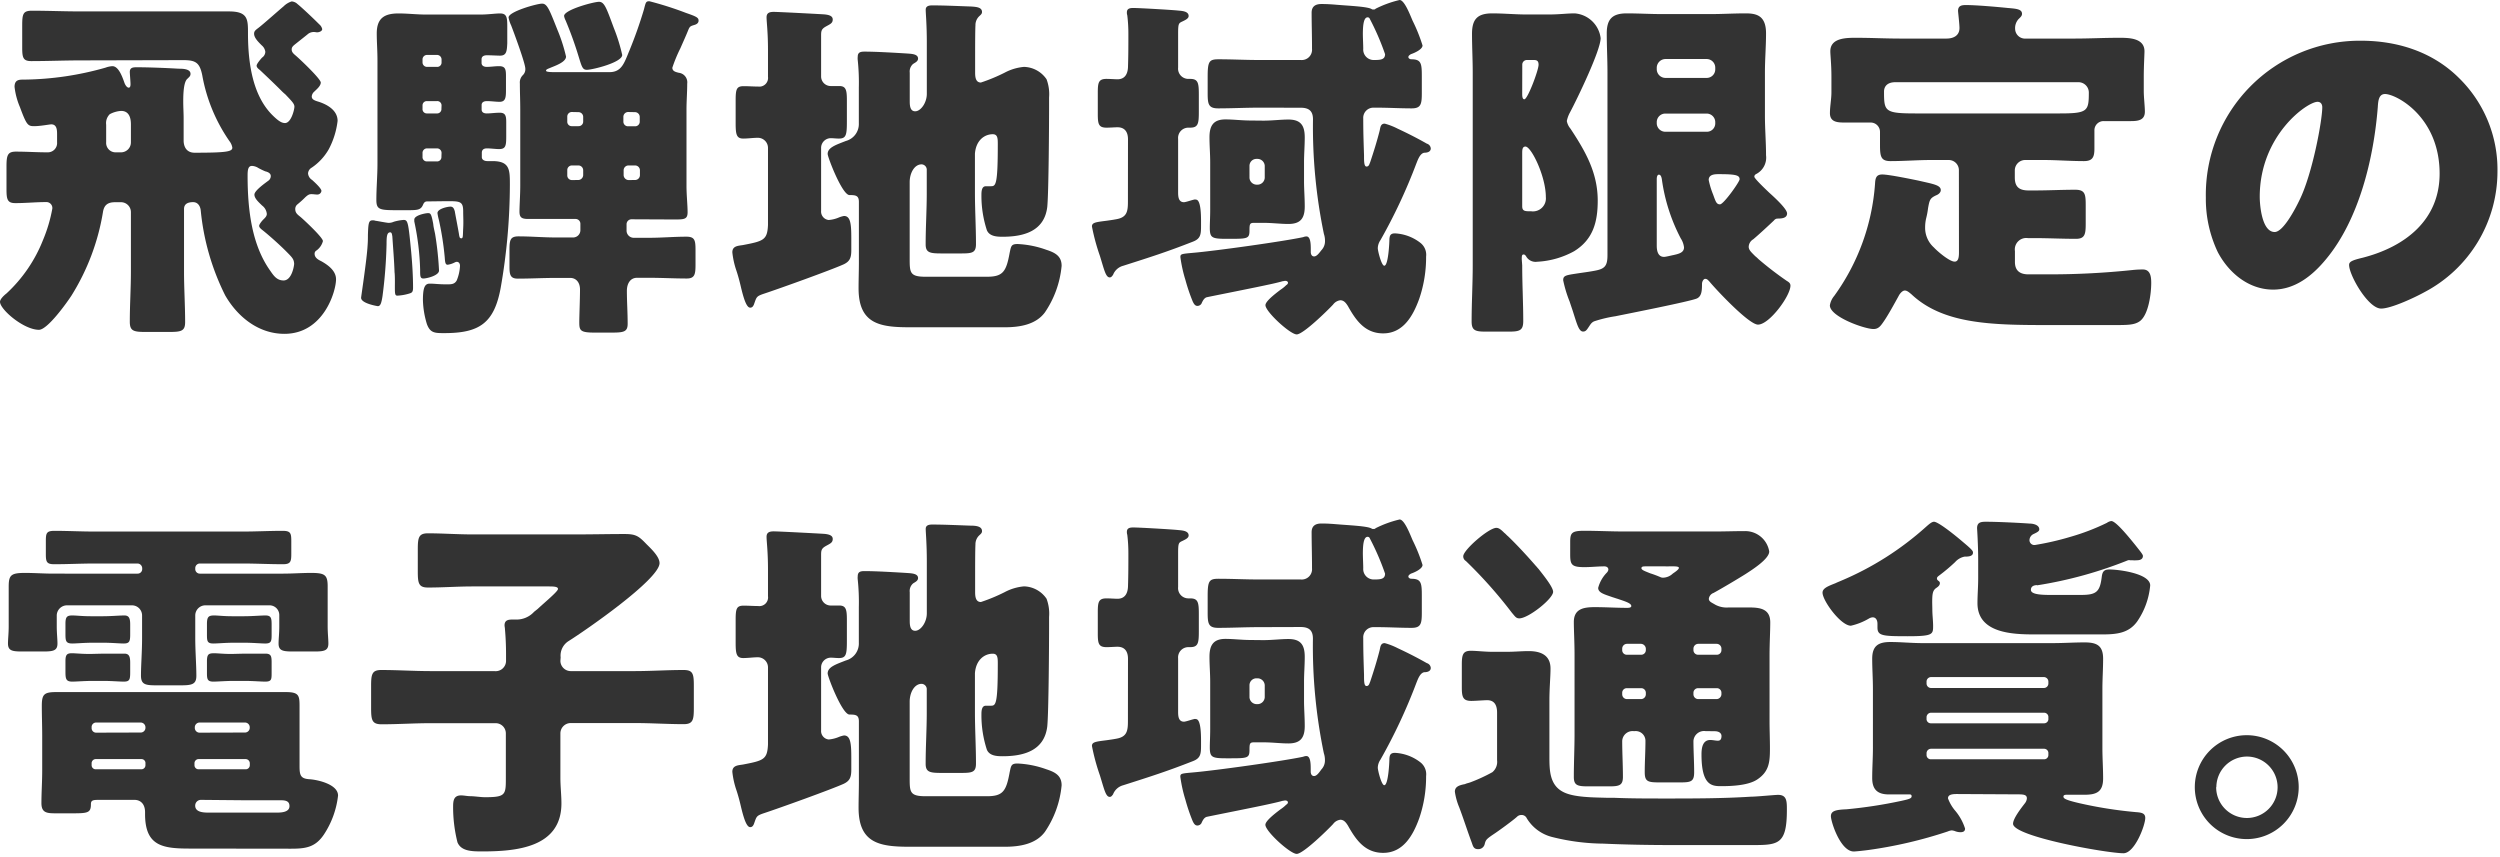
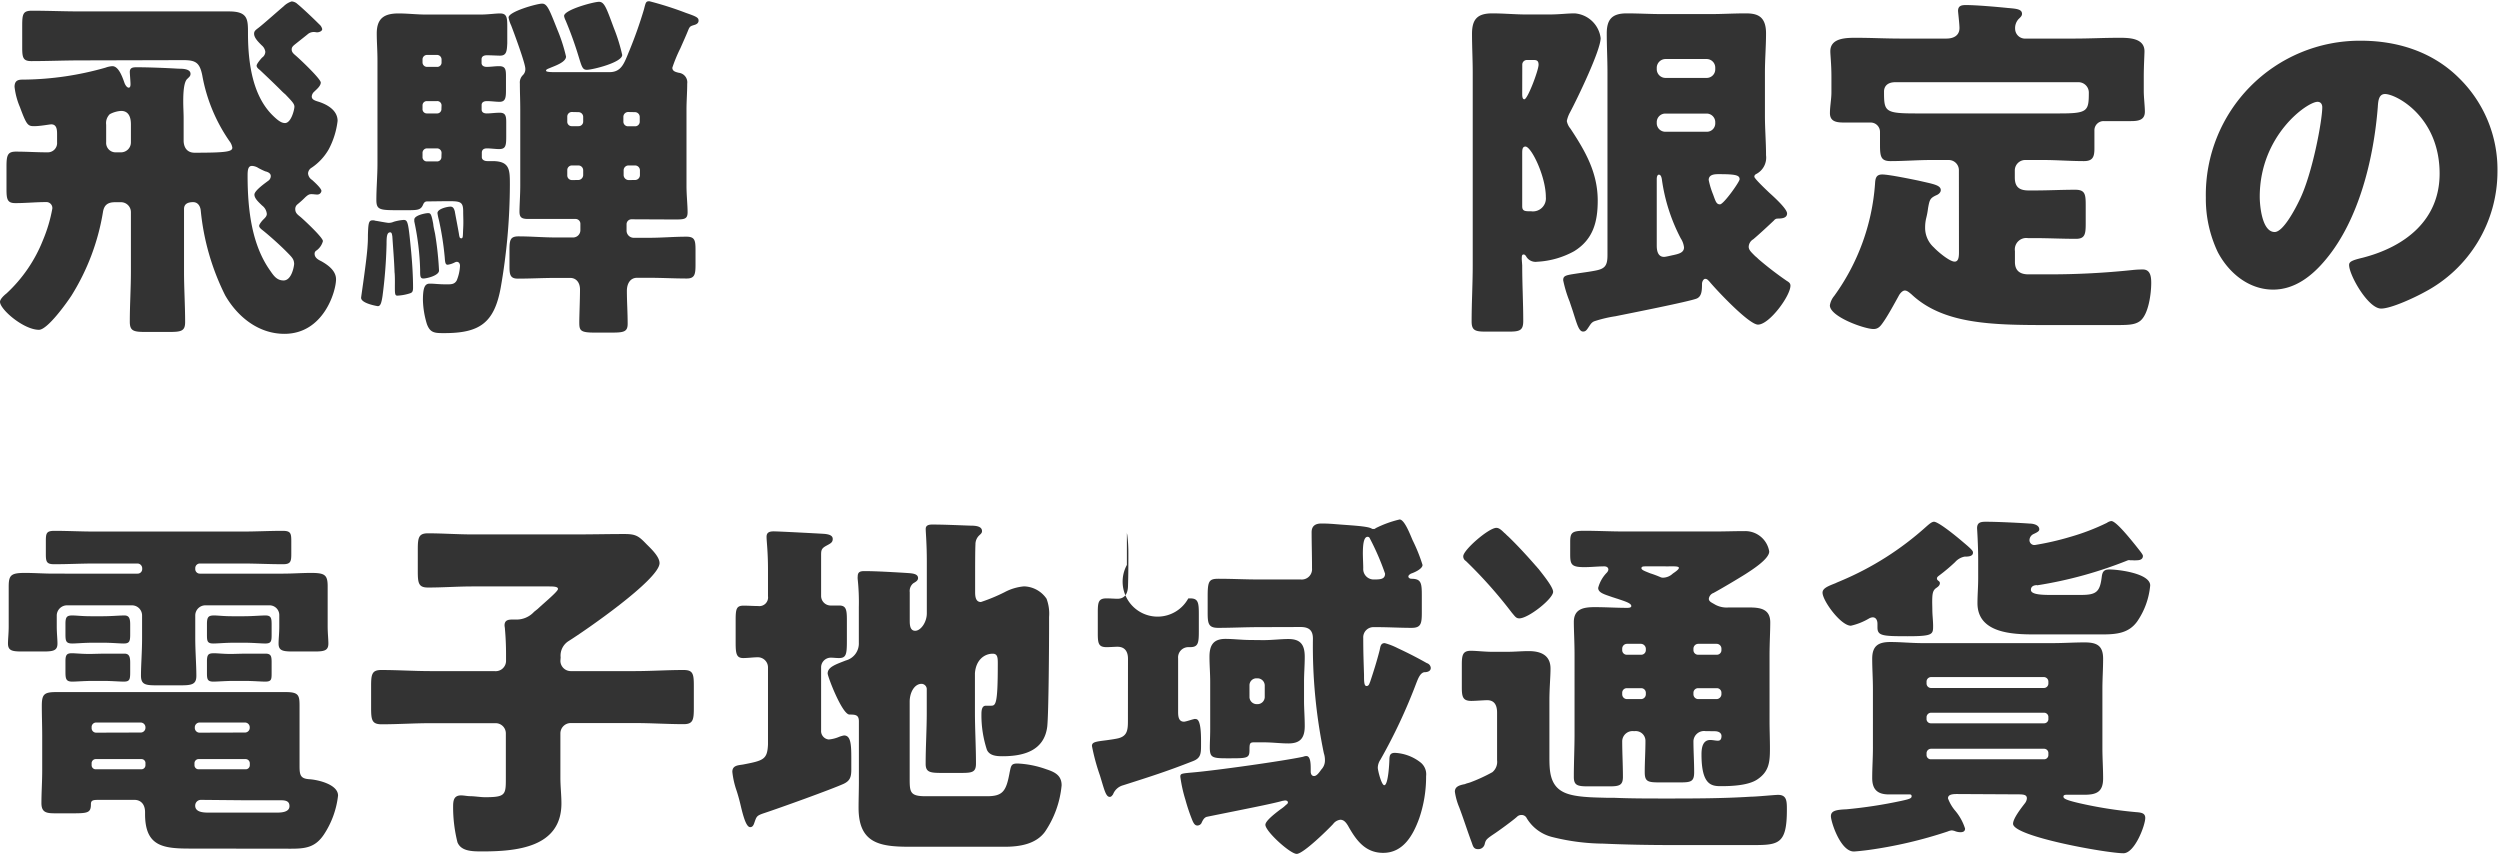
<svg xmlns="http://www.w3.org/2000/svg" id="ad0b90f5-f47a-453b-ac64-56dc3f8539fe" data-name="a6e32850-a99e-4105-8999-94cae190b029" width="385" height="132" viewBox="0 0 385 132">
  <defs>
    <style>
      .f1e6ca8f-860c-4bc6-ab5a-5b9ba8c880a8 {
        fill: #333;
      }
    </style>
  </defs>
  <g>
    <path class="f1e6ca8f-860c-4bc6-ab5a-5b9ba8c880a8" d="M12.49,9.3c-2.58,0-5.1.11-7.67.11-1.29,0-1.4-.56-1.4-2.13V4c0-1.85.11-2.35,1.51-2.35,2.52,0,5,.11,7.56.11H35.28c2.91,0,2.91,1.23,2.91,3.36,0,5.38,1,9.8,3.7,12.55,1,1,1.51,1.28,2,1.28.95,0,1.45-2.07,1.45-2.52s-.39-.84-1.4-1.9a7.45,7.45,0,0,1-.67-.62c-1.06-1.06-2.18-2.12-3.25-3.13-.22-.17-.5-.39-.5-.67s.62-1,.84-1.24a1.12,1.12,0,0,0,.5-.89,1.55,1.55,0,0,0-.56-1c-.44-.45-1.17-1.12-1.17-1.79,0-.39.22-.56.67-.9.67-.5,3.25-2.8,3.86-3.3A3.08,3.08,0,0,1,44.91.22a1.42,1.42,0,0,1,.9.4c.5.39,2.13,1.9,3.36,3.13a1.33,1.33,0,0,1,.45.73c0,.34-.51.5-.79.5-.11,0-.28-.05-.5-.05a1.43,1.43,0,0,0-1,.39l-1.9,1.51c-.34.28-.51.45-.51.79s.17.56.56.89c.62.51,3.92,3.64,3.92,4.2s-.73,1.12-1,1.4a1.09,1.09,0,0,0-.39.73c0,.34.17.56.9.78,1.34.4,3.08,1.29,3.08,3A12.39,12.39,0,0,1,50.62,23,8.47,8.47,0,0,1,48,25.82a1.09,1.09,0,0,0-.56.89,1.31,1.31,0,0,0,.62,1C48.38,28,49.5,29,49.5,29.4a.63.63,0,0,1-.67.56c-.22,0-.56-.06-.84-.06s-.5,0-1.12.62c-.39.39-.67.62-1.06.95a.9.9,0,0,0-.34.73c0,.67.45.9.9,1.29s3.36,3.08,3.36,3.64a2.57,2.57,0,0,1-1,1.45.55.55,0,0,0-.28.51c0,.56.5.89,1,1.12,1,.56,2.3,1.45,2.3,2.8,0,1.85-1.91,8.4-7.95,8.4-4,0-7.23-2.63-9.13-5.94a37.24,37.24,0,0,1-3.75-13c-.06-.73-.45-1.34-1.18-1.34s-1.4.22-1.4,1.06v9.63c0,2.58.17,5.15.17,7.79,0,1.4-.62,1.51-2.52,1.51H22.51c-1.9,0-2.52-.11-2.52-1.57,0-2.58.17-5.15.17-7.73V32.7a1.53,1.53,0,0,0-1.57-1.56h-.84c-1.12,0-1.73.39-1.9,1.56A34.9,34.9,0,0,1,11,45.53c-.73,1.12-3.69,5.26-5,5.26-2.35,0-6-3.13-6-4.31,0-.39.56-.95,1-1.29A22.39,22.39,0,0,0,6.61,37a23.17,23.17,0,0,0,1.45-4.88.92.92,0,0,0-1-1c-1.51,0-3.08.16-4.65.16C1.12,31.3,1,30.69,1,29.12V25.65c0-1.74.17-2.3,1.45-2.3,1.63,0,3.25.11,4.88.11A1.43,1.43,0,0,0,8.79,21.9V20.72c0-.62,0-1.57-.89-1.57-.28,0-1.68.28-2.64.28s-1.17-.17-2.18-2.91a11.21,11.21,0,0,1-.84-3.14c0-1.12.73-1.12,1.4-1.12a47.26,47.26,0,0,0,12.6-1.84,3.76,3.76,0,0,1,1.06-.23c.9,0,1.46,1.4,1.85,2.52.11.34.39.79.67.79s.28-.4.28-.56c0-.34-.11-1.63-.11-1.85,0-.73.56-.73,1.12-.73,1.79,0,4.54.11,6.39.22.56,0,1.84,0,1.84.79,0,.33-.16.45-.5.78-.5.45-.62,1.91-.62,3.47,0,.9.06,1.8.06,2.58v3.42c0,1.12.56,1.9,1.68,1.9,4.93,0,5.82-.17,5.82-.78a2.21,2.21,0,0,0-.44-1,25.68,25.68,0,0,1-4.2-10.19c-.4-1.9-1-2.29-2.92-2.29Zm6.1,14.16a1.53,1.53,0,0,0,1.57-1.56V19.15c0-1-.28-2.07-1.51-2.07a4.32,4.32,0,0,0-1.74.5,1.92,1.92,0,0,0-.56,1.63V21.9a1.45,1.45,0,0,0,1.51,1.56ZM44,38.64c-1-1-2.63-2.46-3.64-3.25-.22-.17-.45-.39-.45-.61s.39-.73.67-1,.51-.51.51-.84a1.81,1.81,0,0,0-.73-1.29c-.45-.45-1.18-1.06-1.18-1.68s1.68-1.79,2.13-2.13a.88.88,0,0,0,.39-.73c0-.5-.61-.67-.84-.72a11.33,11.33,0,0,1-1.06-.51,2,2,0,0,0-1-.33c-.61,0-.67.67-.67,1.51,0,5.54.73,10.75,3.47,14.61.51.73,1,1.52,2.07,1.52,1.29,0,1.63-2.3,1.63-2.58C45.25,39.87,45,39.65,44,38.64Z" />
    <path class="f1e6ca8f-860c-4bc6-ab5a-5b9ba8c880a8" d="M60.76,41.94c-.06-1.84-.22-3.69-.34-5.54-.05-.22-.05-.62-.33-.62-.51,0-.56.68-.56,1.8a73.72,73.72,0,0,1-.62,8c-.17,1.12-.33,1.57-.73,1.57,0,0-2.57-.4-2.57-1.29,0-.17.89-5.94,1-8.07.05-.61.05-1.17.05-1.62.06-1.79.11-2.24.73-2.24a.89.89,0,0,1,.39.06c.39.05,1.79.33,2.07.33a1.88,1.88,0,0,0,.79-.17,7.29,7.29,0,0,1,1.51-.28c.67,0,.73.34,1.18,5,.16,1.79.28,3.64.28,5.43,0,.67-.17.78-.56.9a7.58,7.58,0,0,1-1.85.33c-.39,0-.39-.28-.39-1.51C60.82,43.46,60.82,42.28,60.76,41.94Zm5-10.92c-.33,0-.5.23-.61.51-.34.78-.79.84-2.3.84H61.54c-3,0-3.58,0-3.58-1.57,0-1.85.17-3.7.17-5.6V9.3c0-1.46-.11-2.86-.11-4.15,0-2.35,1.17-3.08,3.36-3.08,1.4,0,2.8.17,4.2.17H74c1.17,0,2.29-.17,3-.17,1,0,1.12.56,1.12,1.91V6.66C78.06,7.9,78,8.57,77,8.57c-.34,0-1.46-.06-2-.06-.39,0-.84.11-.84.62v.56c0,.45.4.61.79.61.61,0,1.29-.11,1.9-.11,1,0,1.07.51,1.07,1.57v2.18c0,1.18-.12,1.74-1,1.74-.51,0-1.35-.11-1.91-.11-.39,0-.84.11-.84.61v.68c0,.44.34.61.79.61.61,0,1.29-.11,2-.11.89,0,1,.5,1,1.46v2.24c0,1.45-.12,1.9-1.12,1.9-.45,0-1.35-.11-1.85-.11s-.79.22-.79.67v.67c0,.45.45.62.84.62h.79c2.69,0,2.69,1.34,2.69,3.64A92.83,92.83,0,0,1,77.11,44.3c-1,5.48-3.3,7-8.68,7-1.45,0-2.18,0-2.69-1.4a13.71,13.71,0,0,1-.61-3.7c0-2,.33-2.52,1.06-2.52s1.35.11,2.58.11c.73,0,1.23,0,1.57-.61a6.74,6.74,0,0,0,.5-2.24c0-.34-.17-.62-.5-.62a.85.85,0,0,0-.34.11,3.38,3.38,0,0,1-1.06.34c-.34,0-.4-.34-.45-1.12a45.4,45.4,0,0,0-.9-5.77,8.33,8.33,0,0,1-.22-1.06c0-.68,1.57-1,2-1s.56.34.67.73c.11.67.62,3.25.67,3.7.06.22.06.45.34.45s.22-.4.28-1.52,0-1.73,0-2.63c0-1.57-.5-1.57-2.57-1.57ZM67,36a49.43,49.43,0,0,1,.61,5.66c0,.78-1.9,1.23-2.41,1.23s-.5-.39-.5-1.4a40.25,40.25,0,0,0-.9-7.39v-.28c0-.67,1.74-1,2.13-1s.51.16.79,1.68C66.75,34.89,66.86,35.34,67,36ZM68,9.18a.7.7,0,0,0-.72-.72H65.74a.69.69,0,0,0-.67.72v.4a.69.69,0,0,0,.67.72h1.52A.67.67,0,0,0,68,9.58Zm0,7.06a.66.66,0,0,0-.72-.67H65.74a.65.65,0,0,0-.67.67v.5a.66.66,0,0,0,.67.73h1.52a.67.67,0,0,0,.72-.73Zm0,7.34a.7.7,0,0,0-.72-.73H65.74a.69.69,0,0,0-.67.73v.56a.66.66,0,0,0,.67.72h1.52a.67.67,0,0,0,.72-.72ZM97.22,33.77a.77.77,0,0,0-.73.73v1a1.11,1.11,0,0,0,1.06,1.12H100c1.9,0,3.8-.17,5.71-.17,1.29,0,1.4.56,1.4,2.07v2.24c0,1.46-.11,2.13-1.35,2.13-1.9,0-3.86-.11-5.76-.11H98.11c-1.12,0-1.57,1-1.57,2,0,1.68.12,3.36.12,5.09,0,1.24-.62,1.35-2.47,1.35H91.56c-2.24,0-2.35-.34-2.35-1.63,0-.89.11-3.58.11-5,0-1.12-.62-1.79-1.51-1.79H85.57c-2,0-3.87.11-5.83.11-1.17,0-1.28-.62-1.28-1.9V38.53c0-1.57.11-2.13,1.4-2.13,1.9,0,3.8.17,5.71.17h2.74a1.12,1.12,0,0,0,1.07-1.12v-1a.74.74,0,0,0-.73-.73H84.39c-1,0-2,0-3,0S80,33.54,80,32.59s.12-2.57.12-4V16.86c0-1.35-.06-2.69-.06-4a1.58,1.58,0,0,1,.45-1.28,1.25,1.25,0,0,0,.39-1c0-.84-1.79-5.65-2.18-6.66a4.91,4.91,0,0,1-.4-1.23c0-.9,4.37-2.13,5.16-2.13s1.12.9,2.35,4a25.59,25.59,0,0,1,1.34,4.15c0,.84-1.62,1.4-2.29,1.68-.51.22-.79.28-.79.5s.84.22,1.63.22h8.12c1.9,0,2.29-1.4,3.08-3.3a66.13,66.13,0,0,0,2.24-6.33c.28-1.06.28-1.29.84-1.29A51.7,51.7,0,0,1,105.67,2c1.63.56,1.91.73,1.91,1.18s-.45.61-.68.67c-.56.17-.67.22-.89.73-.28.72-.79,1.84-1.23,2.85a22.43,22.43,0,0,0-1.24,3c0,.56.56.67,1,.78a1.48,1.48,0,0,1,1.29,1.68c0,1.35-.11,2.69-.11,4v11.7c0,1.46.17,3,.17,4.09s-.51,1.12-2,1.12ZM94.53,4.31a26.84,26.84,0,0,1,1.29,4.15c0,1.17-4.6,2.29-5.44,2.29-.67,0-.78-.45-1.28-2.07a56.54,56.54,0,0,0-2-5.54,2.27,2.27,0,0,1-.23-.68c0-.95,4.54-2.18,5.38-2.18S93.41,1.29,94.53,4.31ZM88.09,17.25a.7.7,0,0,0-.73.73v.72a.68.68,0,0,0,.73.73h1a.7.7,0,0,0,.72-.73V18a.73.73,0,0,0-.72-.73Zm1,10.47a.78.78,0,0,0,.72-.73v-.78a.74.74,0,0,0-.72-.73h-1a.71.71,0,0,0-.73.73V27a.71.71,0,0,0,.73.73Zm7.67-10.47A.74.74,0,0,0,96,18v.72a.71.71,0,0,0,.73.73h1.06a.71.71,0,0,0,.73-.73V18a.74.74,0,0,0-.73-.73Zm1.06,10.47a.75.75,0,0,0,.73-.73v-.78a.75.75,0,0,0-.73-.73H96.77a.75.75,0,0,0-.73.73V27a.79.79,0,0,0,.73.73Z" />
-     <path class="f1e6ca8f-860c-4bc6-ab5a-5b9ba8c880a8" d="M118.27,22.74a1.56,1.56,0,0,0-1.57-1.52c-.67,0-1.51.12-2.24.12-1.06,0-1.17-.68-1.17-2.41V15.51c0-1.73.11-2.24,1.23-2.24.78,0,1.51.06,2.24.06a1.34,1.34,0,0,0,1.51-1.51V7.67c0-2.74-.22-4.31-.22-5s.45-.84,1.12-.84,7,.33,7.84.39c.5.06,1.23.17,1.23.78s-.45.73-1.12,1.12-.67.73-.67,1.46v6.22a1.48,1.48,0,0,0,1.45,1.45h1.35c1.06,0,1.17.67,1.17,2.24V18.7c0,2.08-.11,2.64-1.23,2.64-.45,0-.84-.06-1.23-.06a1.5,1.5,0,0,0-1.51,1.46v9.74a1.31,1.31,0,0,0,1.17,1.4,4.89,4.89,0,0,0,1.57-.39,3.93,3.93,0,0,1,.79-.23c1,0,1.12,1.24,1.12,3.42v1.85c0,1.17-.23,1.73-1.18,2.18-2,.9-9.8,3.7-12.15,4.48-1.35.45-1.23.51-1.68,1.74-.11.22-.23.45-.56.45-.56,0-1-1.35-1.46-3.31-.17-.73-.39-1.57-.67-2.41a12.68,12.68,0,0,1-.62-2.8c0-1,.9-1,1.63-1.12,3.19-.61,3.75-.78,3.86-3.08Zm31.87,7c0,2.57.16,5.2.16,7.84,0,1.34-.56,1.45-2.29,1.45h-3c-1.79,0-2.46-.11-2.46-1.4,0-2.63.17-5.26.17-7.89V26.21a.83.83,0,0,0-.79-.9c-1.12,0-1.84,1.35-1.84,2.75V39.87c0,2.13.05,2.75,2.46,2.75h9.41c2.46,0,3-.73,3.53-3.7.22-1,.22-1.34,1.23-1.34a15,15,0,0,1,4.42.89c1.4.45,2.35,1,2.35,2.47a15.2,15.2,0,0,1-2.57,7.16c-1.4,1.91-3.92,2.3-6.16,2.3H140.11c-4.59,0-7.89-.5-7.89-6,0-1.35.05-2.69.05-4v-9.3c0-1-.5-1.06-1.45-1.06-1.12,0-3.36-5.83-3.36-6.33,0-1,1.28-1.4,2.8-2a2.7,2.7,0,0,0,2-2.74V13.5a33.43,33.43,0,0,0-.17-4.26,2.16,2.16,0,0,1,0-.5c0-.73.5-.79,1.06-.79,1.74,0,4.59.17,6.39.28.78.06,1.84.06,1.84.79,0,.44-.44.61-.78.84a1.55,1.55,0,0,0-.5,1.34v4.31c0,.62,0,1.63.84,1.63s1.79-1.29,1.79-2.69V6.5c0-2.75-.17-4.43-.17-5s.5-.67,1-.67c1.85,0,4.09.11,5.93.17.84.05,1.74.11,1.74.84,0,.33-.22.45-.5.73a1.88,1.88,0,0,0-.51,1.34c-.05.73-.05,3.81-.05,4.76V11.2c0,.73.11,1.51.89,1.51a26.72,26.72,0,0,0,3.64-1.51,7.79,7.79,0,0,1,3-.9,4.34,4.34,0,0,1,3.47,1.91,6.52,6.52,0,0,1,.39,2.8v1.17c0,2.8-.06,13.5-.28,15.68-.45,3.76-3.64,4.6-6.89,4.6-.89,0-2-.06-2.41-1a17.16,17.16,0,0,1-.84-5.38c0-.5,0-1.4.68-1.4h.72c.79,0,1.12,0,1.12-6.44,0-.89,0-1.57-.78-1.57-1.23,0-2.58.9-2.74,3Z" />
-     <path class="f1e6ca8f-860c-4bc6-ab5a-5b9ba8c880a8" d="M173.71,21.45c0-1.07-.45-1.85-1.62-1.85-.39,0-1.12.06-1.68.06-1.23,0-1.35-.56-1.35-2.13V14.28c0-1.57.12-2.13,1.35-2.13.5,0,1.34.06,1.68.06,1.12,0,1.57-.79,1.62-1.85.06-1.9.06-3.42.06-5.1a23,23,0,0,0-.17-2.91,1.3,1.3,0,0,1-.06-.45c0-.61.51-.67,1-.67.9,0,5.71.28,6.83.39.51.06,1.68.06,1.68.84,0,.4-.5.62-.95.84-.61.28-.67.34-.67,2v5.1A1.58,1.58,0,0,0,183,12.15h.28c1.23,0,1.34.62,1.34,2.41v2.69c0,1.79-.11,2.41-1.34,2.41H183a1.58,1.58,0,0,0-1.57,1.73v8.23c0,.68.06,1.52.9,1.52.28,0,1.23-.34,1.56-.4a.47.47,0,0,1,.28,0c.73,0,.79,2.13.79,3.36v.67c0,1.34-.06,2-1.29,2.46-4,1.57-6.5,2.36-10.7,3.7a2.3,2.3,0,0,0-1.56,1.4c-.17.22-.28.39-.51.39-.61,0-.84-1.12-1.51-3.3a31.77,31.77,0,0,1-1.23-4.54c0-.61.56-.67,2.29-.89.4-.06.9-.12,1.46-.23,1.62-.28,1.79-1.17,1.79-2.69Zm20.16-4.87c-2.07,0-4.2.11-6.27.11-1.51,0-1.62-.67-1.62-2.35V11.82c0-2.36.22-2.69,1.68-2.69,2.07,0,4.14.11,6.21.11h6.44a1.59,1.59,0,0,0,1.74-1.74V7.22c0-1.73-.06-3.52-.06-5.26,0-.95.56-1.34,1.51-1.34.34,0,1,0,2.3.11,2,.17,4.82.28,5.43.67a.4.4,0,0,0,.28.06c.17,0,.23,0,.34-.12A16.61,16.61,0,0,1,215.54,0c.73,0,1.57,2.18,2,3.19A25.48,25.48,0,0,1,219.07,7c0,.62-1.29,1.18-1.79,1.34-.17.12-.39.23-.39.45s.28.34.45.34c1.56,0,1.62.67,1.62,2.69v2.46c0,1.74-.11,2.41-1.57,2.41-1.79,0-3.58-.11-5.37-.11h-.45a1.57,1.57,0,0,0-1.63,1.68c0,2.29.06,3.69.12,5.65,0,.95,0,1.74.39,1.74s.45-.45.56-.67c.56-1.68,1-3.08,1.45-4.82.12-.5.12-1.12.79-1.12a10.25,10.25,0,0,1,2,.78c1.57.73,3,1.46,4.48,2.3a.84.84,0,0,1,.61.73c0,.67-.84.67-1,.67-.67.11-1,1.12-1.23,1.68A84.05,84.05,0,0,1,212.58,37a2.25,2.25,0,0,0-.4,1.23c0,.39.56,2.69,1,2.69.62,0,.79-3.53.79-4.14.05-.34.05-.84.84-.84a6.93,6.93,0,0,1,3.92,1.45,2.33,2.33,0,0,1,.89,2.13,19.72,19.72,0,0,1-1.06,6.5c-.95,2.63-2.47,5.32-5.55,5.32-2.8,0-4.2-2-5.43-4.2-.28-.45-.61-.9-1.17-.9a1.65,1.65,0,0,0-1.12.67c-.84.9-4.6,4.59-5.6,4.59S194.88,48,194.88,47c0-.56,1.23-1.56,2.35-2.4a5.15,5.15,0,0,0,.84-.68c.17-.11.28-.22.28-.39s-.22-.28-.39-.28-.34.06-.45.06c-.56.17-1.79.45-2.35.56-1.46.33-8.51,1.73-9.3,1.9-.44.11-.67.62-.84,1a.74.74,0,0,1-.61.34c-.39,0-.56-.34-.73-.68a28.38,28.38,0,0,1-1.12-3.3,21.61,21.61,0,0,1-.78-3.53c0-.5.16-.5,2-.67,3.3-.28,13.77-1.74,16.91-2.41a1.42,1.42,0,0,1,.5-.11c.62,0,.67,1.12.67,1.9v.51c0,.28.12.67.51.67s.73-.45,1.12-.95a2,2,0,0,0,.56-1.46,3.27,3.27,0,0,0-.17-1.06,81.09,81.09,0,0,1-1.68-17.64c0-1.29-.62-1.79-1.9-1.79Zm.67,2c1.4,0,2.69-.17,3.87-.17,1.9,0,2.52.9,2.52,2.75,0,1.29-.11,2.57-.11,3.86v2.86c0,1.29.11,2.57.11,3.92,0,1.85-.67,2.69-2.52,2.69-1.23,0-2.47-.17-3.87-.17h-1.4c-.67,0-.72.17-.72,1.17,0,1.24-.28,1.29-2.92,1.29h-.61c-2.3,0-2.58-.17-2.58-1.73,0-.68.06-1.57.06-2.8V25c0-1.29-.11-2.57-.11-3.86,0-1.79.61-2.75,2.46-2.75,1.23,0,2.52.17,3.92.17Zm-2.12,8.79a1.12,1.12,0,0,0,1.12,1.07h.11a1.12,1.12,0,0,0,1.12-1.07V25.54a1.12,1.12,0,0,0-1.12-1.07h-.11a1.07,1.07,0,0,0-1.12,1.07ZM209.94,7.5a1.61,1.61,0,0,0,1.68,1.74c1,0,1.68-.06,1.68-.9A38.94,38.94,0,0,0,211,3c-.06-.11-.11-.33-.39-.33-.62,0-.73,1.29-.73,2.63C209.89,6.1,209.94,6.94,209.94,7.5Z" />
    <path class="f1e6ca8f-860c-4bc6-ab5a-5b9ba8c880a8" d="M234.42,40.88c0,2.86.16,5.71.16,8.57,0,1.45-.56,1.62-2.24,1.62h-3.52c-1.63,0-2.19-.17-2.19-1.57,0-2.85.17-5.76.17-8.62V11.2c0-2-.11-4-.11-6,0-2.3.89-3.14,3.13-3.14,1.74,0,3.53.17,5.27.17h3.41c1.68,0,2.8-.17,4-.17a4.36,4.36,0,0,1,4,3.81c0,1.9-3.64,9.41-4.71,11.42a4.63,4.63,0,0,0-.5,1.35,2.54,2.54,0,0,0,.56,1.17c2.3,3.48,4.2,6.78,4.2,11.09,0,3.31-.73,6-3.64,7.79a13.18,13.18,0,0,1-5.71,1.62,1.66,1.66,0,0,1-1.68-.84c-.06-.11-.23-.28-.34-.28-.28,0-.33.11-.33.73Zm0-26.49c0,.34,0,.9.33.9.51,0,2.19-4.48,2.19-5.32,0-.67-.34-.73-.79-.73h-1a.71.71,0,0,0-.72.73Zm0,17.36c0,.79.44.79,1.4.79a2,2,0,0,0,2.24-2.19c0-3.19-2.24-7.78-3.14-7.78-.5,0-.5.56-.5,1.06ZM270,36.85A1.4,1.4,0,0,0,269.3,38c0,.5.4.84,1,1.45a4.94,4.94,0,0,1,.5.45,51,51,0,0,0,4.37,3.36c.28.17.56.34.56.73,0,1.57-3.25,6-5,6-1.4,0-6.44-5.37-7.5-6.66-.17-.17-.34-.39-.62-.39s-.5.44-.5.78c0,1.06-.06,1.9-.78,2.24-1,.45-10.64,2.35-12.55,2.74a19.77,19.77,0,0,0-3.3.79c-.45.22-.56.5-.95,1.06-.23.34-.4.51-.73.51-.62,0-.9-1-1.46-2.75-.17-.56-.39-1.17-.61-1.85a19.06,19.06,0,0,1-1-3.3c0-.73.4-.78,2.24-1.06.79-.12,1.68-.23,2.58-.4,1.57-.28,2-.72,2-2.4V11.14c0-2-.11-4-.11-6,0-2.18.84-3.08,3.08-3.08,1.85,0,3.64.11,5.49.11h7.39c1.79,0,3.58-.11,5.43-.11,1.68,0,3.14.34,3.14,3.08,0,2-.17,4-.17,6v6.72c0,2,.17,4,.17,6.05a2.84,2.84,0,0,1-1.46,2.86c-.22.11-.34.22-.34.45s1.18,1.4,2.3,2.46c.62.56,2.74,2.46,2.74,3.19s-.84.79-1.45.79a.69.69,0,0,0-.56.28C272.38,34.72,270.87,36.12,270,36.85ZM262.81,12a1.32,1.32,0,0,0,1.34-1.34v-.22a1.33,1.33,0,0,0-1.34-1.35h-6.33a1.36,1.36,0,0,0-1.34,1.35v.22A1.35,1.35,0,0,0,256.48,12Zm-6.33,5.49a1.32,1.32,0,0,0-1.34,1.35v.11a1.32,1.32,0,0,0,1.34,1.34h6.33a1.29,1.29,0,0,0,1.34-1.34v-.11a1.33,1.33,0,0,0-1.34-1.35Zm-1.34,20.27c0,.45,0,1.8,1.12,1.8.28,0,1.17-.23,1.45-.28.73-.17,1.63-.34,1.63-1.18a3.22,3.22,0,0,0-.51-1.4,27.7,27.7,0,0,1-2.91-9.13c-.06-.33-.17-.67-.45-.67s-.33.45-.33.67ZM267.9,27.61c0-.62-.56-.79-3.19-.79-.56,0-1.57,0-1.57.9a12.59,12.59,0,0,0,.68,2.24c.39,1.06.5,1.51,1.06,1.51S267.9,28,267.9,27.61Z" />
    <path class="f1e6ca8f-860c-4bc6-ab5a-5b9ba8c880a8" d="M301.67,26.21a1.57,1.57,0,0,0-1.57-1.57h-2.68c-2.08,0-4.15.17-6.28.17-1.45,0-1.62-.67-1.62-2.41V20.33a1.44,1.44,0,0,0-1.4-1.46H284c-1.12,0-2.19-.11-2.19-1.45,0-1,.23-2.19.23-3.2v-2.4c0-1.91-.17-3.36-.17-3.92,0-2.08,2.46-2.08,4-2.08,2.24,0,4.54.12,6.78.12h7.11c1,0,2-.4,2-1.63,0-.61-.22-2.46-.22-2.63,0-.84.61-.9,1.23-.9,1.62,0,4.76.28,6.44.45,1.29.11,2.18.17,2.18.9,0,.33-.22.5-.56.84a2.07,2.07,0,0,0-.5,1.51A1.53,1.53,0,0,0,312,5.94h7.5c2.24,0,4.54-.12,6.83-.12,1.46,0,3.92,0,3.92,2.08,0,.44-.11,2.35-.11,3.92V14c0,1,.17,2.35.17,3.19,0,1.35-1.07,1.46-2.19,1.46H324a1.41,1.41,0,0,0-1.46,1.45v2.8c0,1.29-.28,1.91-1.62,1.91-2.13,0-4.2-.17-6.27-.17h-2.8a1.61,1.61,0,0,0-1.57,1.57v1.12c0,1.45.67,2,2.13,2h.89c2.13,0,4.2-.11,6.28-.11,1.51,0,1.62.67,1.62,2.35v2.86c0,1.62-.11,2.35-1.51,2.35-2.13,0-4.26-.11-6.39-.11h-1a1.76,1.76,0,0,0-2,2v1.68c0,1.34.78,1.9,2.07,1.9h3.25a121.48,121.48,0,0,0,12.82-.67A14.08,14.08,0,0,1,330,41.5c1.17,0,1.29,1.12,1.29,2.07,0,1.62-.4,4.87-1.74,5.88-.84.61-1.85.61-4.14.61H315.28c-8.68,0-16.07-.16-20.94-4.76-.28-.22-.62-.56-1-.56s-.79.51-.95.84c-.62,1.12-1.68,3.08-2.41,4.09-.39.56-.73,1-1.46,1-1.4,0-6.72-1.9-6.72-3.64a3,3,0,0,1,.67-1.46,33.46,33.46,0,0,0,6.28-17.19c.05-.84.11-1.51,1.12-1.51s4.53.73,5.6.95c2.18.51,3.41.67,3.41,1.46,0,.39-.39.67-.67.78-1,.45-1.06.73-1.29,2a11.51,11.51,0,0,1-.28,1.51,6.09,6.09,0,0,0-.17,1.4,4.06,4.06,0,0,0,1.35,3.14c.56.61,2.41,2.18,3.19,2.18.56,0,.67-.62.67-1.4Zm-9.8-13.55c-1.12,0-1.73.56-1.73,1.45,0,3.08.11,3.36,5,3.36h22c4.37,0,4.54-.33,4.54-3.25A1.6,1.6,0,0,0,320,12.66Z" />
    <path class="f1e6ca8f-860c-4bc6-ab5a-5b9ba8c880a8" d="M378.67,12a19.71,19.71,0,0,1,5.94,14.4A21,21,0,0,1,373.35,45c-1.4.78-5.09,2.52-6.66,2.52-2,0-4.93-5.15-4.93-6.72,0-.51.5-.73,2.13-1.12,6.49-1.68,11.81-5.77,11.81-12.94,0-8.79-6.72-12.26-8.4-12.26-.95,0-1.06,1-1.12,2-.61,7.79-2.85,17.31-8,23.47-2.08,2.52-4.76,4.65-8.12,4.65-3.76,0-6.84-2.58-8.52-5.77a19.09,19.09,0,0,1-1.84-8.4A23.73,23.73,0,0,1,363.55,6.27C369.26,6.27,374.64,8,378.67,12ZM348,30.3c0,1.34.34,5.43,2.3,5.43,1.34,0,3.24-3.7,3.8-4.87,2-4,3.53-12.32,3.53-14.34,0-.45-.22-.84-.73-.84C355.32,15.68,348,20.83,348,30.3Z" />
    <path class="f1e6ca8f-860c-4bc6-ab5a-5b9ba8c880a8" d="M30.8,86.78a.71.71,0,0,0-.73.72v.17a.7.7,0,0,0,.73.67H43.57c1.45,0,2.91-.11,4.31-.11,2.13,0,2.58.28,2.58,2.07v6.16c0,1,.11,2,.11,2.64,0,1.12-.67,1.23-2.19,1.23H45.14c-1.57,0-2.24-.11-2.24-1.23,0-.68.11-1.57.11-2.64V94.73a1.5,1.5,0,0,0-1.51-1.51H31.64a1.56,1.56,0,0,0-1.57,1.56v3.48c0,2,.17,4.14.17,5.82,0,1.29-.67,1.46-2.35,1.46H24c-1.68,0-2.29-.17-2.29-1.52,0-1.56.17-3.64.17-5.76V94.78a1.56,1.56,0,0,0-1.57-1.56h-10a1.59,1.59,0,0,0-1.57,1.51v1.73c0,1,.11,2,.11,2.64,0,1.12-.67,1.23-2.24,1.23H3.42c-1.52,0-2.19-.11-2.19-1.23,0-.68.11-1.57.11-2.64v-6.1c0-1.79.34-2.13,2.52-2.13,1.46,0,2.92.11,4.37.11H21.17a.7.7,0,0,0,.73-.67V87.5a.74.74,0,0,0-.73-.72H14.62c-2.08,0-4.15.11-6.28.11-1.17,0-1.28-.39-1.28-1.57v-2c0-1.23.11-1.57,1.34-1.57,2.07,0,4.14.11,6.22.11H37.3c2.07,0,4.14-.11,6.21-.11,1.23,0,1.35.34,1.35,1.57v2c0,1.18-.12,1.57-1.29,1.57-2.07,0-4.15-.11-6.27-.11Zm-1.57,43.9c-4.2,0-6.89-.39-6.89-5.32v-.28c0-1.35-.78-1.9-1.62-1.9H15.4c-1,0-1.4,0-1.4.67,0,1.29-.45,1.4-2.69,1.4H8.51c-1.34,0-2.13-.11-2.13-1.57,0-1.62.12-3.3.12-5v-5.38c0-1.51-.06-3.08-.06-4.59,0-1.79.34-2.13,2.24-2.13H44c2,0,2.13.5,2.13,2.13V118c0,1.4.17,1.91,1.51,2,1.12.06,4.42.73,4.42,2.52a13.65,13.65,0,0,1-2.18,6c-1.34,2-2.86,2.18-5.1,2.18ZM15.9,94.9c1.18,0,2.52-.12,3.25-.12s.9.45.9,1.4V97.7c0,1.06-.11,1.4-1,1.4-.62,0-1.9-.12-3.14-.12H14.28c-1.23,0-2.58.12-3.14.12-1,0-1.06-.4-1.06-1.46V96.07c0-1.06.22-1.29,1.06-1.29.62,0,1.52.12,2.8.12Zm0,5.76c1.18,0,2.52,0,3.25,0s.9.45.9,1.4v1.4c0,1.17-.06,1.51-1,1.51-.62,0-1.9-.11-3.14-.11H14.28c-1.23,0-2.58.11-3.14.11-1,0-1.06-.45-1.06-1.57v-1.57c0-1,.22-1.23,1-1.23.56,0,1.45.11,2.8.11Zm5.77,12.15a.73.73,0,0,0,.73-.72V112a.74.74,0,0,0-.73-.73H14.78a.69.69,0,0,0-.67.73v.11a.69.69,0,0,0,.67.72Zm-6.94,4.09a.64.64,0,0,0-.62.68v.28a.62.62,0,0,0,.62.61h7.05a.62.62,0,0,0,.62-.61v-.28a.61.61,0,0,0-.62-.68Zm23-4.09a.73.73,0,0,0,.73-.72V112a.73.73,0,0,0-.73-.73h-7A.74.74,0,0,0,30,112v.11a.73.73,0,0,0,.73.72Zm-7.16,4.09a.64.64,0,0,0-.62.68v.28a.62.62,0,0,0,.62.61H37.8a.63.63,0,0,0,.67-.61v-.28a.65.65,0,0,0-.67-.68Zm.39,6.28a.88.88,0,0,0-.9.89c0,1,1.23,1.07,2,1.07H42.67c.67,0,1.91-.06,1.91-1,0-.79-.62-.9-1.35-.9h-.17c-1.79,0-3.64,0-5.48,0ZM37.63,94.9c1.18,0,2.58-.12,3.25-.12.9,0,.95.45.95,1.46v1.57c0,1-.11,1.29-1,1.29-.61,0-1.9-.12-3.19-.12H36c-1.23,0-2.52.12-3.13.12-1,0-1-.4-1-1.52V96.13c0-1.12.22-1.35,1.12-1.35.56,0,1.45.12,2.69.12Zm0,5.76c1.18,0,2.58,0,3.25,0,.9,0,.95.45.95,1.4v1.51c0,1.06,0,1.4-1,1.4-.61,0-1.9-.11-3.19-.11H36c-1.23,0-2.52.11-3.13.11-1,0-1-.45-1-1.51v-1.57c0-1.12.22-1.29,1.12-1.29.56,0,1.4.11,2.63.11Z" />
    <path class="f1e6ca8f-860c-4bc6-ab5a-5b9ba8c880a8" d="M86.3,101.78a1.6,1.6,0,0,0,1.56,1.57h9.86c2.52,0,5-.17,7.56-.17,1.46,0,1.57.62,1.57,2.47V109c0,1.85-.11,2.52-1.57,2.52-2.52,0-5-.17-7.56-.17H87.86a1.6,1.6,0,0,0-1.56,1.57v6.88c0,1.29.16,2.64.16,3.92,0,6.84-7,7.4-12.26,7.4-1.62,0-3.19-.06-3.75-1.4a22.25,22.25,0,0,1-.67-5.49c0-.95.11-1.74,1.23-1.74.39,0,1,.12,1.34.12.73,0,1.63.16,2.35.16,3.2,0,3.2-.39,3.2-3v-6.83a1.57,1.57,0,0,0-1.57-1.57h-10c-2.52,0-5,.17-7.56.17-1.51,0-1.62-.67-1.62-2.58V105.7c0-1.84.11-2.52,1.57-2.52,2.52,0,5.09.17,7.61.17h9.8a1.6,1.6,0,0,0,1.8-1.68v-1c0-1.18-.06-2.63-.17-3.81,0-.17-.06-.39-.06-.56,0-.78.56-.89,1.18-.89h.56a3.65,3.65,0,0,0,2.74-1.12c.11-.12.34-.28.62-.51,1.06-1,3.13-2.69,3.13-3.08s-.72-.39-1.62-.39H72.8c-2.3,0-4.59.17-6.89.17-1.45,0-1.57-.67-1.57-2.52V84.65c0-1.85.12-2.52,1.57-2.52,2.19,0,4.54.17,6.89.17H88.7c2.52,0,5-.06,7.51-.06,1.73,0,2.18.34,3.36,1.57.67.67,2,1.9,2,2.91,0,2.52-11.64,10.53-14,12a2.64,2.64,0,0,0-1.23,2.52Z" />
    <path class="f1e6ca8f-860c-4bc6-ab5a-5b9ba8c880a8" d="M118.27,102.73a1.56,1.56,0,0,0-1.57-1.51c-.67,0-1.51.12-2.24.12-1.06,0-1.17-.68-1.17-2.41V95.51c0-1.73.11-2.24,1.23-2.24.78,0,1.51.06,2.24.06a1.34,1.34,0,0,0,1.51-1.52V87.67c0-2.74-.22-4.31-.22-5s.45-.84,1.12-.84,7,.33,7.84.39c.5.06,1.23.17,1.23.78s-.45.73-1.12,1.12-.67.73-.67,1.46v6.21a1.48,1.48,0,0,0,1.45,1.46h1.35c1.06,0,1.17.67,1.17,2.24V98.7c0,2.08-.11,2.64-1.23,2.64-.45,0-.84-.06-1.23-.06a1.5,1.5,0,0,0-1.51,1.45v9.75a1.31,1.31,0,0,0,1.17,1.4,5.17,5.17,0,0,0,1.57-.39,3.93,3.93,0,0,1,.79-.23c1,0,1.12,1.24,1.12,3.42v1.85c0,1.17-.23,1.73-1.18,2.18-2,.9-9.8,3.7-12.15,4.48-1.35.45-1.23.51-1.68,1.74-.11.22-.23.45-.56.45-.56,0-1-1.35-1.46-3.31-.17-.73-.39-1.57-.67-2.41a12.68,12.68,0,0,1-.62-2.8c0-1,.9-1,1.63-1.12,3.19-.61,3.75-.78,3.86-3.08Zm31.87,7c0,2.58.16,5.21.16,7.85,0,1.34-.56,1.45-2.29,1.45h-3c-1.79,0-2.46-.11-2.46-1.4,0-2.63.17-5.26.17-7.9v-3.52a.83.83,0,0,0-.79-.9c-1.12,0-1.84,1.35-1.84,2.75v11.81c0,2.13.05,2.75,2.46,2.75h9.41c2.46,0,3-.73,3.53-3.7.22-1,.22-1.34,1.23-1.34a15,15,0,0,1,4.42.89c1.4.45,2.35,1,2.35,2.47a15.2,15.2,0,0,1-2.57,7.16c-1.4,1.91-3.92,2.3-6.16,2.3H140.11c-4.59,0-7.89-.5-7.89-6,0-1.35.05-2.69.05-4v-9.3c0-1-.5-1.06-1.45-1.06-1.12,0-3.36-5.83-3.36-6.33,0-1,1.28-1.4,2.8-2a2.7,2.7,0,0,0,2-2.74V93.5a33.43,33.43,0,0,0-.17-4.26,2.16,2.16,0,0,1,0-.5c0-.73.5-.79,1.06-.79,1.74,0,4.59.17,6.39.28.78.06,1.84.06,1.84.79,0,.44-.44.61-.78.84a1.55,1.55,0,0,0-.5,1.34v4.31c0,.62,0,1.63.84,1.63s1.79-1.29,1.79-2.69v-8c0-2.75-.17-4.43-.17-5s.5-.67,1-.67c1.85,0,4.09.11,5.93.17.84,0,1.74.11,1.74.84,0,.33-.22.45-.5.73a1.88,1.88,0,0,0-.51,1.34c-.05.73-.05,3.81-.05,4.76V91.2c0,.73.11,1.51.89,1.51a26.72,26.72,0,0,0,3.64-1.51,7.79,7.79,0,0,1,3-.9,4.34,4.34,0,0,1,3.47,1.91,6.52,6.52,0,0,1,.39,2.8v1.17c0,2.8-.06,13.5-.28,15.68-.45,3.76-3.64,4.6-6.89,4.6-.89,0-2-.06-2.41-1a17.16,17.16,0,0,1-.84-5.38c0-.5,0-1.4.68-1.4h.72c.79,0,1.12,0,1.12-6.44,0-.89,0-1.57-.78-1.57-1.23,0-2.58.9-2.74,3Z" />
-     <path class="f1e6ca8f-860c-4bc6-ab5a-5b9ba8c880a8" d="M173.71,101.45c0-1.07-.45-1.85-1.62-1.85-.39,0-1.12.06-1.68.06-1.23,0-1.35-.56-1.35-2.13V94.28c0-1.57.12-2.13,1.35-2.13.5,0,1.34.06,1.68.06,1.12,0,1.57-.79,1.62-1.85.06-1.9.06-3.42.06-5.1a23,23,0,0,0-.17-2.91,1.3,1.3,0,0,1-.06-.45c0-.61.51-.67,1-.67.9,0,5.71.28,6.83.39.51.06,1.68.06,1.68.84,0,.4-.5.62-.95.84-.61.28-.67.34-.67,2v5.1A1.58,1.58,0,0,0,183,92.15h.28c1.23,0,1.34.62,1.34,2.41v2.69c0,1.79-.11,2.41-1.34,2.41H183a1.58,1.58,0,0,0-1.57,1.73v8.23c0,.68.06,1.52.9,1.52.28,0,1.23-.34,1.56-.4a.47.47,0,0,1,.28,0c.73,0,.79,2.12.79,3.36v.67c0,1.34-.06,2-1.29,2.46-4,1.57-6.5,2.36-10.7,3.7a2.3,2.3,0,0,0-1.56,1.4c-.17.22-.28.39-.51.39-.61,0-.84-1.12-1.51-3.3a31.77,31.77,0,0,1-1.23-4.54c0-.61.56-.67,2.29-.89.4-.06.9-.12,1.46-.23,1.62-.28,1.79-1.17,1.79-2.69Zm20.16-4.87c-2.07,0-4.2.11-6.27.11-1.51,0-1.62-.67-1.62-2.35V91.81c0-2.35.22-2.68,1.68-2.68,2.07,0,4.14.11,6.21.11h6.44a1.59,1.59,0,0,0,1.74-1.74v-.28c0-1.73-.06-3.52-.06-5.26,0-.95.56-1.34,1.51-1.34.34,0,1,0,2.3.11,2,.17,4.82.28,5.43.67a.4.4,0,0,0,.28.06c.17,0,.23,0,.34-.12A16.61,16.61,0,0,1,215.54,80c.73,0,1.57,2.18,2,3.19A25.48,25.48,0,0,1,219.07,87c0,.62-1.29,1.18-1.79,1.34-.17.12-.39.23-.39.45s.28.34.45.34c1.56,0,1.62.67,1.62,2.68v2.47c0,1.74-.11,2.41-1.57,2.41-1.79,0-3.58-.11-5.37-.11h-.45a1.57,1.57,0,0,0-1.63,1.68c0,2.29.06,3.69.12,5.65,0,1,0,1.74.39,1.74s.45-.45.56-.67c.56-1.68,1-3.08,1.45-4.82.12-.5.12-1.12.79-1.12a10.25,10.25,0,0,1,2,.78c1.57.73,3,1.46,4.48,2.3a.84.84,0,0,1,.61.73c0,.67-.84.67-1,.67-.67.11-1,1.12-1.23,1.68A84.05,84.05,0,0,1,212.58,117a2.25,2.25,0,0,0-.4,1.23c0,.39.56,2.69,1,2.69.62,0,.79-3.53.79-4.15.05-.33.05-.83.84-.83a6.93,6.93,0,0,1,3.92,1.45,2.33,2.33,0,0,1,.89,2.13,19.72,19.72,0,0,1-1.06,6.5c-.95,2.63-2.47,5.32-5.55,5.32-2.8,0-4.2-2-5.43-4.2-.28-.45-.61-.9-1.17-.9a1.65,1.65,0,0,0-1.12.67c-.84.9-4.6,4.59-5.6,4.59s-4.82-3.47-4.82-4.48c0-.56,1.23-1.56,2.35-2.4a5.15,5.15,0,0,0,.84-.68c.17-.11.28-.22.28-.39s-.22-.28-.39-.28-.34.06-.45.06c-.56.17-1.79.44-2.35.56-1.46.33-8.51,1.73-9.3,1.9-.44.11-.67.62-.84,1a.74.74,0,0,1-.61.34c-.39,0-.56-.34-.73-.68a28.38,28.38,0,0,1-1.12-3.3,21.61,21.61,0,0,1-.78-3.53c0-.5.16-.5,2-.67,3.3-.28,13.77-1.74,16.91-2.41a1.42,1.42,0,0,1,.5-.11c.62,0,.67,1.12.67,1.9v.51c0,.28.12.67.51.67s.73-.45,1.12-1a2,2,0,0,0,.56-1.46,3.27,3.27,0,0,0-.17-1.06,81.09,81.09,0,0,1-1.68-17.64c0-1.29-.62-1.79-1.9-1.79Zm.67,2c1.4,0,2.69-.17,3.87-.17,1.9,0,2.52.9,2.52,2.75,0,1.29-.11,2.57-.11,3.86v2.86c0,1.29.11,2.57.11,3.92,0,1.84-.67,2.69-2.52,2.69-1.23,0-2.47-.17-3.87-.17h-1.4c-.67,0-.72.17-.72,1.17,0,1.23-.28,1.29-2.92,1.29h-.61c-2.3,0-2.58-.17-2.58-1.73,0-.68.06-1.57.06-2.8V105c0-1.29-.11-2.57-.11-3.86,0-1.79.61-2.75,2.46-2.75,1.23,0,2.52.17,3.92.17Zm-2.12,8.79a1.12,1.12,0,0,0,1.12,1.07h.11a1.12,1.12,0,0,0,1.12-1.07v-1.84a1.12,1.12,0,0,0-1.12-1.07h-.11a1.07,1.07,0,0,0-1.12,1.07ZM209.94,87.5a1.61,1.61,0,0,0,1.68,1.74c1,0,1.68-.06,1.68-.9A38.94,38.94,0,0,0,211,83c-.06-.11-.11-.33-.39-.33-.62,0-.73,1.29-.73,2.63C209.89,86.1,209.94,86.94,209.94,87.5Z" />
+     <path class="f1e6ca8f-860c-4bc6-ab5a-5b9ba8c880a8" d="M173.71,101.45c0-1.07-.45-1.85-1.62-1.85-.39,0-1.12.06-1.68.06-1.23,0-1.35-.56-1.35-2.13V94.28c0-1.57.12-2.13,1.35-2.13.5,0,1.34.06,1.68.06,1.12,0,1.57-.79,1.62-1.85.06-1.9.06-3.42.06-5.1a23,23,0,0,0-.17-2.91,1.3,1.3,0,0,1-.06-.45v5.1A1.58,1.58,0,0,0,183,92.15h.28c1.23,0,1.34.62,1.34,2.41v2.69c0,1.79-.11,2.41-1.34,2.41H183a1.58,1.58,0,0,0-1.57,1.73v8.23c0,.68.06,1.52.9,1.52.28,0,1.23-.34,1.56-.4a.47.47,0,0,1,.28,0c.73,0,.79,2.12.79,3.36v.67c0,1.34-.06,2-1.29,2.46-4,1.57-6.5,2.36-10.7,3.7a2.3,2.3,0,0,0-1.56,1.4c-.17.22-.28.39-.51.39-.61,0-.84-1.12-1.51-3.3a31.77,31.77,0,0,1-1.23-4.54c0-.61.56-.67,2.29-.89.4-.06.9-.12,1.46-.23,1.62-.28,1.79-1.17,1.79-2.69Zm20.16-4.87c-2.07,0-4.2.11-6.27.11-1.51,0-1.62-.67-1.62-2.35V91.81c0-2.35.22-2.68,1.68-2.68,2.07,0,4.14.11,6.21.11h6.44a1.59,1.59,0,0,0,1.74-1.74v-.28c0-1.73-.06-3.52-.06-5.26,0-.95.56-1.34,1.51-1.34.34,0,1,0,2.3.11,2,.17,4.82.28,5.43.67a.4.4,0,0,0,.28.06c.17,0,.23,0,.34-.12A16.61,16.61,0,0,1,215.54,80c.73,0,1.57,2.18,2,3.19A25.48,25.48,0,0,1,219.07,87c0,.62-1.29,1.18-1.79,1.34-.17.12-.39.23-.39.45s.28.34.45.34c1.56,0,1.62.67,1.62,2.68v2.47c0,1.74-.11,2.41-1.57,2.41-1.79,0-3.58-.11-5.37-.11h-.45a1.57,1.57,0,0,0-1.63,1.68c0,2.29.06,3.69.12,5.65,0,1,0,1.74.39,1.74s.45-.45.56-.67c.56-1.68,1-3.08,1.45-4.82.12-.5.12-1.12.79-1.12a10.25,10.25,0,0,1,2,.78c1.57.73,3,1.46,4.48,2.3a.84.84,0,0,1,.61.73c0,.67-.84.67-1,.67-.67.11-1,1.12-1.23,1.68A84.05,84.05,0,0,1,212.58,117a2.25,2.25,0,0,0-.4,1.23c0,.39.56,2.69,1,2.69.62,0,.79-3.53.79-4.15.05-.33.05-.83.84-.83a6.93,6.93,0,0,1,3.92,1.45,2.33,2.33,0,0,1,.89,2.13,19.72,19.72,0,0,1-1.06,6.5c-.95,2.63-2.47,5.32-5.55,5.32-2.8,0-4.2-2-5.43-4.2-.28-.45-.61-.9-1.17-.9a1.65,1.65,0,0,0-1.12.67c-.84.9-4.6,4.59-5.6,4.59s-4.82-3.47-4.82-4.48c0-.56,1.23-1.56,2.35-2.4a5.15,5.15,0,0,0,.84-.68c.17-.11.28-.22.28-.39s-.22-.28-.39-.28-.34.06-.45.06c-.56.17-1.79.44-2.35.56-1.46.33-8.51,1.73-9.3,1.9-.44.11-.67.62-.84,1a.74.74,0,0,1-.61.34c-.39,0-.56-.34-.73-.68a28.38,28.38,0,0,1-1.12-3.3,21.61,21.61,0,0,1-.78-3.53c0-.5.16-.5,2-.67,3.3-.28,13.77-1.74,16.91-2.41a1.42,1.42,0,0,1,.5-.11c.62,0,.67,1.12.67,1.9v.51c0,.28.12.67.51.67s.73-.45,1.12-1a2,2,0,0,0,.56-1.46,3.27,3.27,0,0,0-.17-1.06,81.09,81.09,0,0,1-1.68-17.64c0-1.29-.62-1.79-1.9-1.79Zm.67,2c1.4,0,2.69-.17,3.87-.17,1.9,0,2.52.9,2.52,2.75,0,1.29-.11,2.57-.11,3.86v2.86c0,1.29.11,2.57.11,3.92,0,1.84-.67,2.69-2.52,2.69-1.23,0-2.47-.17-3.87-.17h-1.4c-.67,0-.72.17-.72,1.17,0,1.23-.28,1.29-2.92,1.29h-.61c-2.3,0-2.58-.17-2.58-1.73,0-.68.06-1.57.06-2.8V105c0-1.29-.11-2.57-.11-3.86,0-1.79.61-2.75,2.46-2.75,1.23,0,2.52.17,3.92.17Zm-2.12,8.79a1.12,1.12,0,0,0,1.12,1.07h.11a1.12,1.12,0,0,0,1.12-1.07v-1.84a1.12,1.12,0,0,0-1.12-1.07h-.11a1.07,1.07,0,0,0-1.12,1.07ZM209.94,87.5a1.61,1.61,0,0,0,1.68,1.74c1,0,1.68-.06,1.68-.9A38.94,38.94,0,0,0,211,83c-.06-.11-.11-.33-.39-.33-.62,0-.73,1.29-.73,2.63C209.89,86.1,209.94,86.94,209.94,87.5Z" />
    <path class="f1e6ca8f-860c-4bc6-ab5a-5b9ba8c880a8" d="M229.82,118.92a2.06,2.06,0,0,0,.73-1.85v-7.34c0-1-.33-1.9-1.51-1.9-.5,0-1.85.11-2.46.11-1.29,0-1.46-.61-1.46-2.07v-3.53c0-1.51.17-2.12,1.4-2.12.84,0,2.13.16,3.36.16H232c1.23,0,2.35-.11,3.42-.11,1.85,0,3.36.62,3.36,2.69,0,1.34-.17,2.91-.17,5v8.46c0,2.18,0,4.54,2.24,5.6,1.62.78,4.48.78,6.61.84h1.06c2.63.11,5.21.11,7.79.11,4.48,0,8.9,0,13.32-.28.9,0,3.64-.28,4.2-.28,1.35,0,1.35,1,1.35,2.3,0,5.21-1.23,5.43-5.1,5.43H257.6c-3.58,0-7.11-.06-10.7-.22a33.21,33.21,0,0,1-7.78-1,6.37,6.37,0,0,1-4-2.91.86.86,0,0,0-.84-.5.94.94,0,0,0-.67.28c-.61.56-2.91,2.24-3.69,2.74-1.07.73-1.12.84-1.29,1.51a1,1,0,0,1-1,.73c-.73,0-.79-.5-1-1.06-.67-1.79-1.23-3.59-1.91-5.38a9.76,9.76,0,0,1-.67-2.41c0-.78.67-1,1.57-1.17.22-.12.56-.17.84-.28A25.22,25.22,0,0,0,229.82,118.92Zm.62-37.63c.39,0,.73.28,1.23.78.17.11.34.34.56.51,1.4,1.34,3,3.08,4.31,4.59.12.11.23.28.4.45.78,1,2.24,2.8,2.24,3.52,0,1.07-3.81,4.09-5.21,4.09-.51,0-.67-.33-1.12-.84a69.9,69.9,0,0,0-7.11-8,.82.82,0,0,1-.4-.73C225.34,84.7,229.26,81.29,230.44,81.29Zm32.2,31.3a1.64,1.64,0,0,0-1.85,1.51c0,1.57.11,3.2.11,4.82,0,1.46-.5,1.57-2.18,1.57h-3.14c-1.79,0-2.29-.11-2.29-1.57,0-1.62.11-3.19.11-4.82a1.5,1.5,0,0,0-1.62-1.51h-.23a1.6,1.6,0,0,0-1.73,1.51c0,1.85.11,3.7.11,5.55,0,1.34-.62,1.45-2.19,1.45h-3.08c-1.68,0-2.29-.11-2.29-1.45,0-2.24.11-4.43.11-6.61V100.89c0-2-.11-3.81-.11-5.1,0-2.07,1.57-2.29,3.25-2.29s3.3.11,4.92.11c.23,0,.68,0,.68-.28,0-.45-1-.73-2.13-1.12-.23-.06-.51-.17-.73-.23-1.23-.44-2.24-.67-2.24-1.45a5.27,5.27,0,0,1,1.29-2.3.9.9,0,0,0,.28-.5c0-.39-.34-.51-.62-.51-1,0-2,.12-3.08.12-2,0-2.18-.4-2.18-2V83.47c0-1.4.22-1.73,2.18-1.73s4.15.11,6.22.11H264c1.57,0,3.14-.06,4.7-.06a3.74,3.74,0,0,1,3.76,3.14c0,1.17-2.69,2.85-3.64,3.47-1.24.78-3.7,2.24-4.93,2.91a1.1,1.1,0,0,0-.73.9c0,.45.5.61.95.89a3.69,3.69,0,0,0,2.07.45c1.07,0,2.13,0,3.2,0,1.68,0,3.24.22,3.24,2.29,0,1.46-.11,3.19-.11,5.1V111c0,1.45.06,2.85.06,4.25,0,2.08-.11,3.59-2,4.82-1.4.9-3.92,1-5.54,1-1.46,0-3-.17-3-4.87,0-.9.12-2.24,1.35-2.24.39,0,.84.11,1.17.11s.56-.17.56-.73c0-.39-.33-.73-1.06-.73Zm-9.18-12.71a.79.79,0,0,0-.73-.73h-2.19a.74.74,0,0,0-.72.73v.22a.7.7,0,0,0,.72.73h2.19a.71.71,0,0,0,.73-.73Zm-2.92,6.1a.7.7,0,0,0-.72.73v.23a.73.73,0,0,0,.72.72h2.19a.74.74,0,0,0,.73-.72v-.23a.71.71,0,0,0-.73-.73Zm2.92-18.76c-.34,0-.68,0-.68.28s.51.45,1.35.79a16.06,16.06,0,0,1,1.51.56,1,1,0,0,0,.56.11,2.24,2.24,0,0,0,1.4-.62c.22-.16.95-.61.95-.89s-.84-.23-1.57-.23Zm10.92,13.61a.7.7,0,0,0,.72-.73v-.22a.74.74,0,0,0-.72-.73h-2.86a.75.75,0,0,0-.73.73v.22a.71.71,0,0,0,.73.73Zm0,6.83a.77.77,0,0,0,.72-.72v-.23a.7.7,0,0,0-.72-.73h-2.86a.71.71,0,0,0-.73.73v.23a.74.74,0,0,0,.73.72Z" />
    <path class="f1e6ca8f-860c-4bc6-ab5a-5b9ba8c880a8" d="M297.58,93.83c0,.9.12,1.74.12,2.58,0,1.29-.06,1.57-3.92,1.57s-4.65-.06-4.65-1.35v-.56c0-.45-.17-1-.73-1a1.26,1.26,0,0,0-.56.17,9.65,9.65,0,0,1-2.8,1.12c-1.57,0-4.37-3.86-4.37-5.09,0-.68.84-1,2-1.46.22-.11.5-.22.78-.34a46.64,46.64,0,0,0,13.16-8.34c.51-.45.9-.78,1.23-.78.56,0,2.64,1.56,4.6,3.24,1.34,1.12,1.4,1.29,1.4,1.52,0,.61-.84.61-1.29.61a2.6,2.6,0,0,0-1.46.84,27.8,27.8,0,0,1-2.46,2.07c-.23.17-.34.28-.34.45,0,.39.45.34.45.73s-.39.62-.62.78c-.5.4-.56.9-.56,2.24Zm3.81,28.45c-.84,0-1.4.11-1.4.67a6.3,6.3,0,0,0,1.12,1.91,8,8,0,0,1,1.51,2.74c0,.45-.33.56-.72.56a2.29,2.29,0,0,1-.84-.17,1.87,1.87,0,0,0-.51-.11,2.22,2.22,0,0,0-.61.17,68,68,0,0,1-12.21,2.85c-.9.12-2,.23-2.24.23-2.07,0-3.53-4.59-3.53-5.43s.78-1,2.41-1.07a71.7,71.7,0,0,0,8.4-1.29c1.29-.28,1.62-.39,1.62-.72s-.28-.28-.5-.28c-1,0-2,0-3,0-1.73,0-2.57-.73-2.57-2.52,0-1.57.11-3.08.11-4.65V106.1c0-1.57-.11-3.14-.11-4.65,0-2,.95-2.58,2.8-2.58,1.62,0,3.25.17,4.93.17h20.1c1.62,0,3.25-.11,4.87-.11,1.85,0,2.86.45,2.86,2.52,0,1.57-.11,3.08-.11,4.65v9.12c0,1.57.11,3.08.11,4.65,0,2.07-1,2.52-2.86,2.52l-2.41,0h-.28c-.22,0-.56,0-.56.28s.23.5,2.36,1a65.06,65.06,0,0,0,8.84,1.4c.84.06,1.4.17,1.4.9,0,1.12-1.62,5.43-3.36,5.43-2.52,0-17-2.57-17-4.54,0-.83,1.29-2.46,1.85-3.19a1.38,1.38,0,0,0,.28-.72c0-.62-.62-.62-1.57-.62ZM315.45,105a.7.7,0,0,0-.67-.73H297.36a.7.7,0,0,0-.67.73v.23a.69.69,0,0,0,.67.72h17.42a.69.69,0,0,0,.67-.72Zm0,5.49a.66.66,0,0,0-.67-.73H297.36a.7.7,0,0,0-.67.73v.17a.66.66,0,0,0,.67.73h17.42a.66.66,0,0,0,.67-.73Zm0,5.54a.66.66,0,0,0-.67-.72H297.36a.69.69,0,0,0-.67.72v.23a.65.65,0,0,0,.67.67h17.42a.65.65,0,0,0,.67-.67Zm-1.74-25.92c-.45,0-.95.16-.95.72s.9.79,2.91.79h4.82c2.41,0,2.91-.51,3.19-2.86.11-.78.39-1.06,1.18-1.06,1.4,0,6.27.61,6.27,2.46a11.59,11.59,0,0,1-2,5.54c-1.29,1.8-3.14,2-5.38,2H313.32c-3.36,0-8.79-.17-8.79-4.81,0-1.24.11-2.52.11-3.81v-2.8c0-2.41-.17-4.87-.17-4.93,0-.9.56-1,1.35-1,1.84,0,5.2.17,6.72.28.61,0,1.51.22,1.51.89,0,.23-.17.4-.9.73a1.07,1.07,0,0,0-.61.9.75.75,0,0,0,.84.78,43.06,43.06,0,0,0,5.37-1.23,34.17,34.17,0,0,0,5.71-2.18,1.54,1.54,0,0,1,.68-.28c.67,0,2.52,2.24,3.69,3.69.79,1,1.18,1.46,1.18,1.68,0,.51-.45.67-.9.67a3.64,3.64,0,0,1-.73,0h-.33a.8.8,0,0,0-.34,0A64.29,64.29,0,0,1,313.71,90.14Z" />
-     <path class="f1e6ca8f-860c-4bc6-ab5a-5b9ba8c880a8" d="M354,121.22a8,8,0,1,1-8-8A8,8,0,0,1,354,121.22Zm-12.71,0a4.73,4.73,0,1,0,4.7-4.71A4.73,4.73,0,0,0,341.32,121.22Z" />
  </g>
</svg>